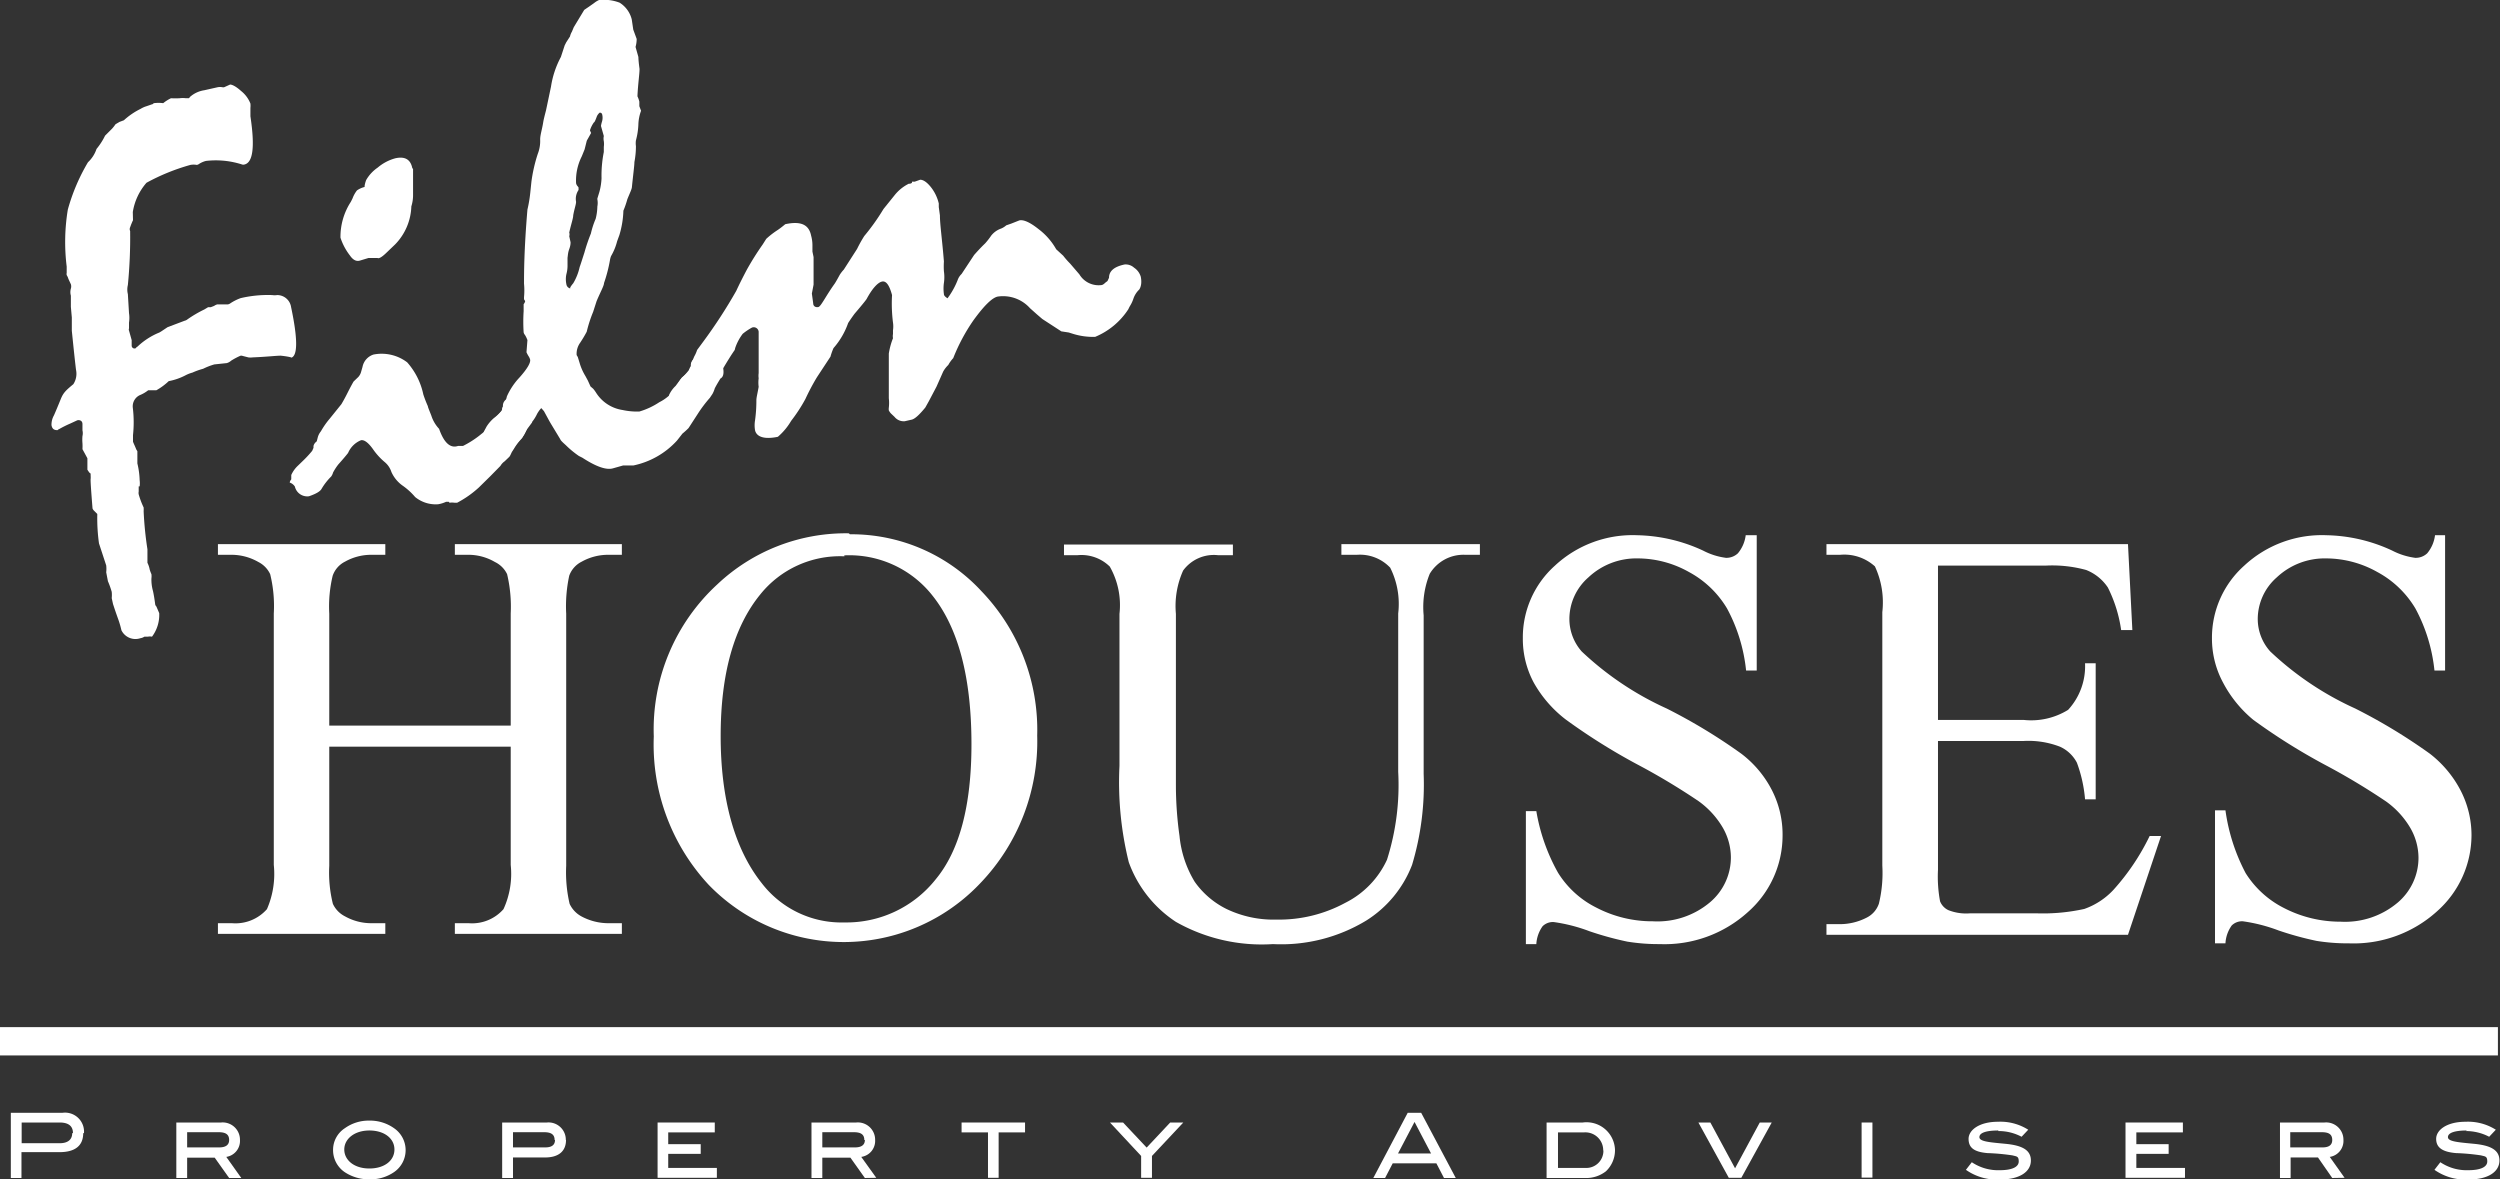
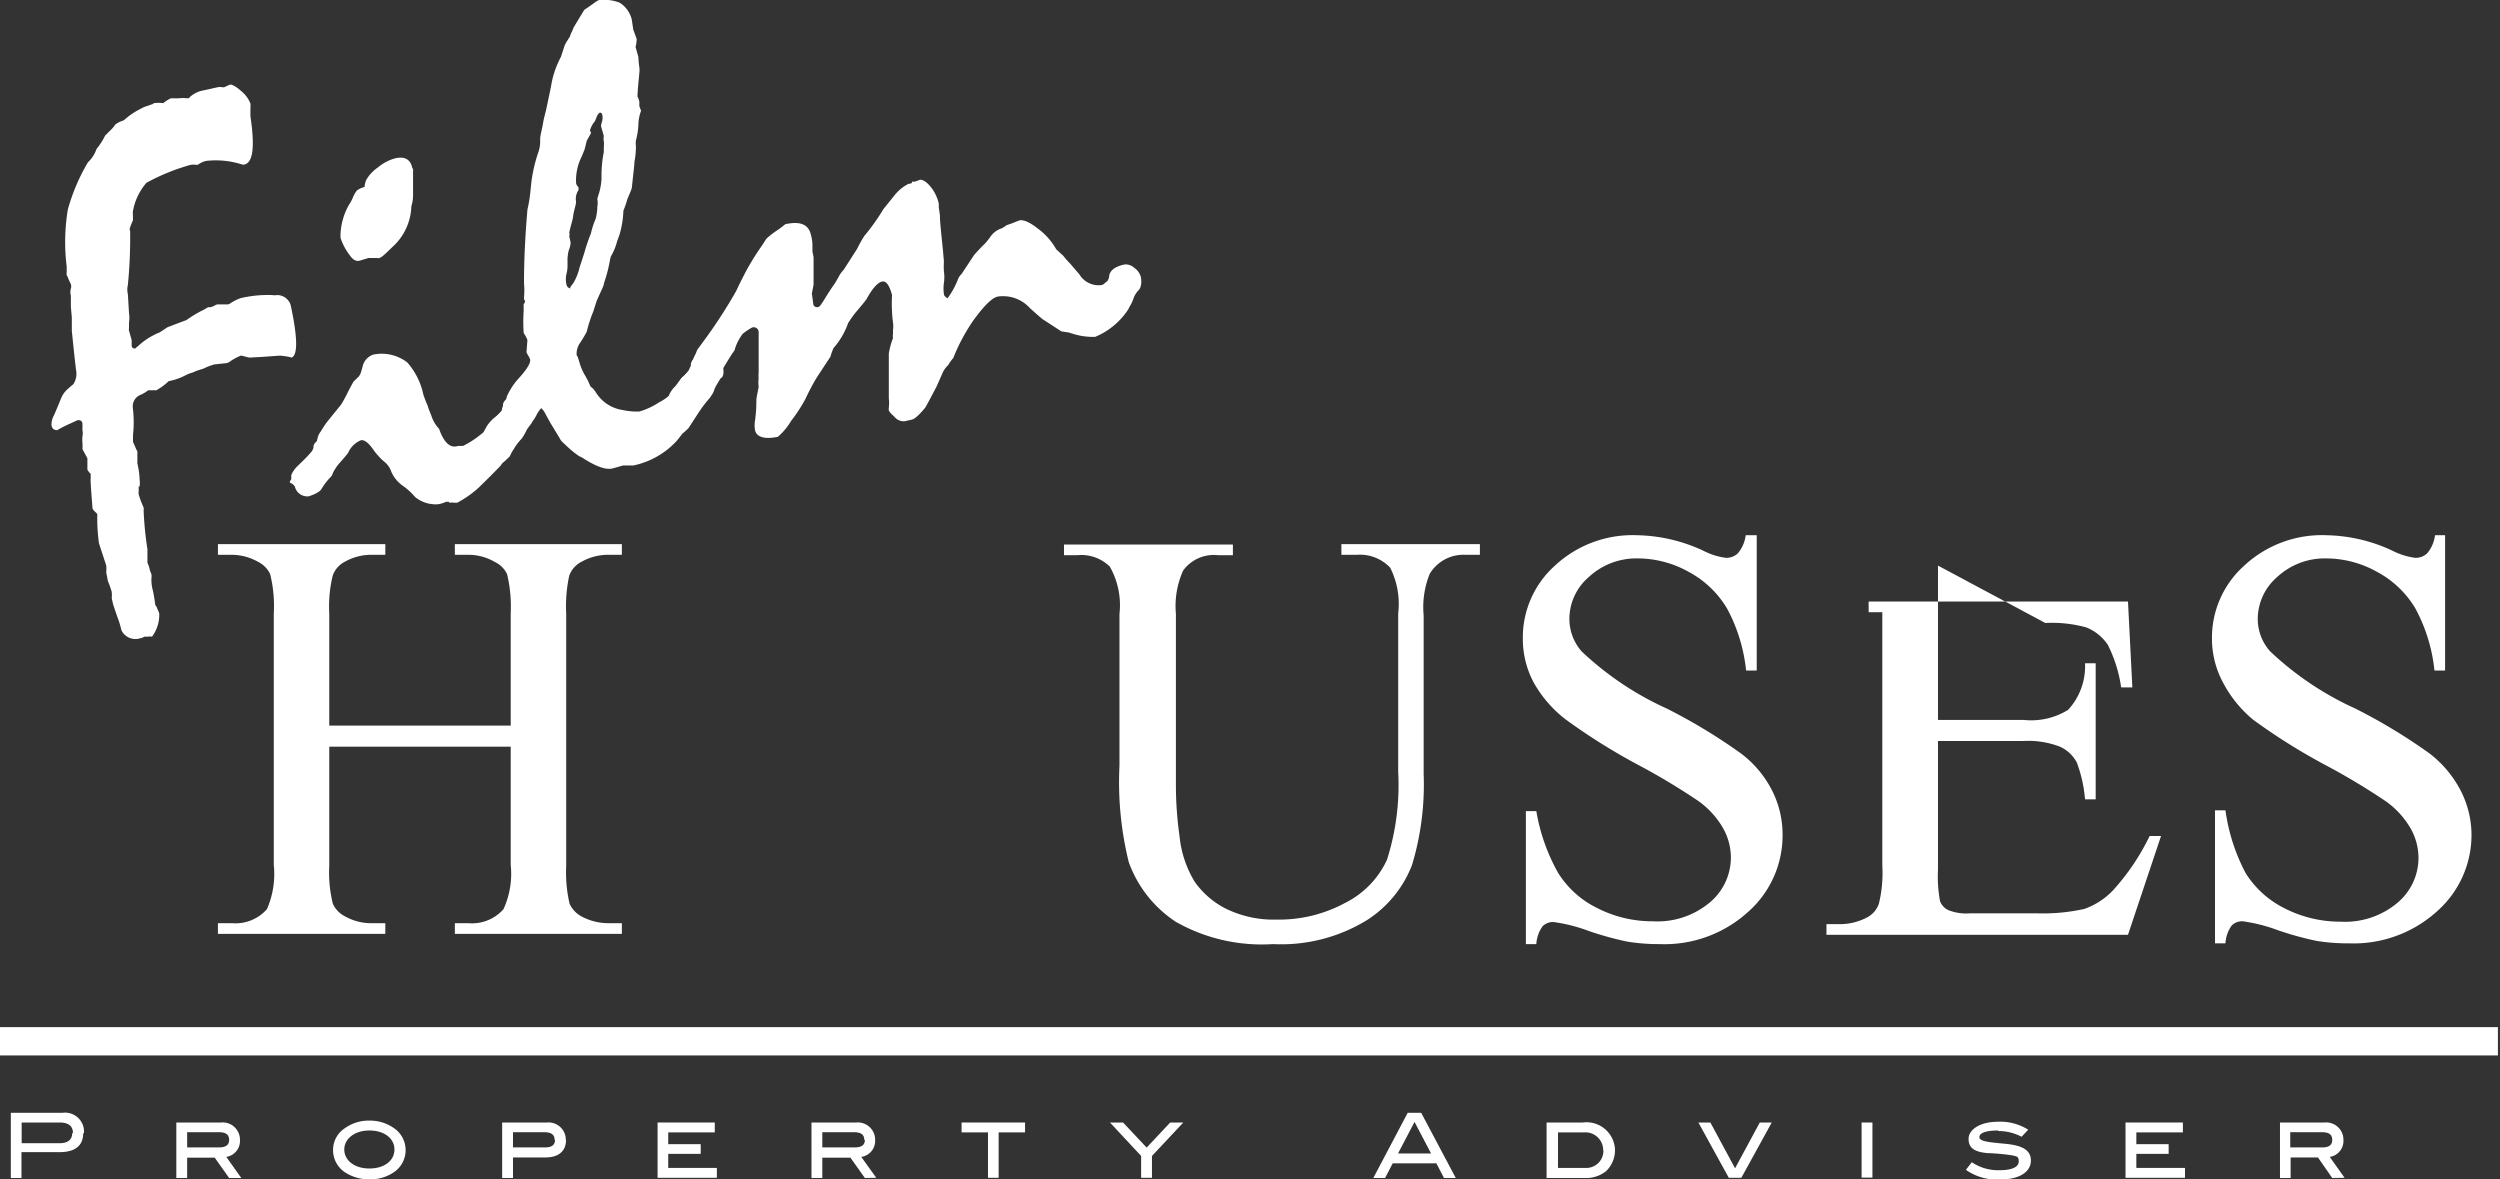
<svg xmlns="http://www.w3.org/2000/svg" id="Capa_1" data-name="Capa 1" viewBox="0 0 131.58 62.07">
  <rect x="0" y="0" width="131.58" height="62.07" fill="#333333" stroke="none" />
  <defs>
    <style>.cls-1{fill:none;}.cls-2{clip-path:url(#clip-path);}.cls-3{fill:#fff;}</style>
    <clipPath id="clip-path">
      <rect class="cls-1" width="131.58" height="62.07" />
    </clipPath>
  </defs>
  <title>thesunsetibiza-Mesa de trabajo 1</title>
  <g class="cls-2">
    <path class="cls-3" d="M7.3,25.6l0,.27a.38.38,0,0,0,0,.15,4.45,4.45,0,0,0,.26.69,1.57,1.57,0,0,1,0,.2,18.46,18.46,0,0,0,.2,2v.71a1.38,1.38,0,0,1,.12.36,2.18,2.18,0,0,0,.09.24.89.89,0,0,1,0,.22,2.2,2.2,0,0,0,.08.66q.06.26.12.72a.22.22,0,0,0,.06.1l.15.35A1.91,1.91,0,0,1,8,33.51a.54.54,0,0,0-.22,0l-.18,0a.54.54,0,0,1-.21.08.82.82,0,0,1-1-.42,4.94,4.94,0,0,0-.14-.5l-.1-.28c-.13-.37-.19-.57-.2-.59l-.07-.32a1.55,1.55,0,0,0,0-.33,4.56,4.56,0,0,0-.2-.56l-.09-.47a1.55,1.55,0,0,0,0-.36L5.21,28.6a9.47,9.47,0,0,1-.09-1.48l0-.07-.19-.19a.37.37,0,0,1-.06-.1c-.08-1-.11-1.47-.1-1.55s0-.15,0-.23,0-.05-.06-.1a1.42,1.42,0,0,1-.11-.16l0-.6-.26-.48a2.69,2.69,0,0,0,0-.31,2.2,2.2,0,0,1,0-.38.66.66,0,0,0,0-.3l0-.33c0-.16-.12-.23-.27-.2l-.39.18a5.83,5.83,0,0,0-.56.28.23.23,0,0,0-.09.06c-.17,0-.28-.05-.32-.26a1,1,0,0,1,.13-.52c.11-.25.23-.54.36-.86s.25-.44.66-.78A1,1,0,0,0,4,19.46c-.06-.49-.13-1.17-.22-2.05,0-.17,0-.41,0-.7l-.05-.56v-.59a.67.67,0,0,1,0-.37.39.39,0,0,0,0-.23l-.13-.28a.72.72,0,0,0-.09-.2.3.3,0,0,1,0-.12l0-.33a10.5,10.5,0,0,1,.06-3A10.19,10.19,0,0,1,4.63,8.54a1.69,1.69,0,0,0,.45-.7,3.5,3.5,0,0,0,.45-.7l.37-.37a2.31,2.31,0,0,0,.18-.23l.2-.12.24-.09a3.76,3.76,0,0,1,.88-.6,1.35,1.35,0,0,1,.31-.14L8,5.49c.05,0,.08-.06.1-.06a1.92,1.92,0,0,1,.49,0A2,2,0,0,1,9,5.17a3.8,3.8,0,0,0,.46,0,1.21,1.21,0,0,1,.32,0l.16,0A.29.29,0,0,0,10,5.1a1.46,1.46,0,0,1,.75-.35l.71-.16a.68.68,0,0,1,.24,0,.22.22,0,0,0,.1,0l.31-.14c.09,0,.28.07.58.34a1.58,1.58,0,0,1,.49.66,1.11,1.11,0,0,1,0,.23l0,.44c.24,1.6.14,2.44-.32,2.54a.23.23,0,0,1-.11,0,4.51,4.51,0,0,0-1.91-.19,1.22,1.22,0,0,0-.35.15.31.31,0,0,1-.13.06.93.93,0,0,0-.34,0,10.88,10.88,0,0,0-2.31.94,3.07,3.07,0,0,0-.72,1.54L7,11.59a3.86,3.86,0,0,0-.15.37.23.23,0,0,0,0,.2A25.72,25.72,0,0,1,6.73,15a1,1,0,0,0,0,.48l.06,1a1.67,1.67,0,0,1,0,.5l0,.31a.14.14,0,0,0,0,.11l.14.5,0,.29a.15.15,0,0,0,.21.14.3.3,0,0,1,.1-.09,3.68,3.68,0,0,1,1.15-.74l.1-.06.33-.22.9-.34a.31.31,0,0,0,.13-.06,6.19,6.19,0,0,1,.9-.53l.2-.12.14,0,.18-.07a.51.51,0,0,1,.17-.08l.41,0H12a.33.33,0,0,0,.13-.06,2.52,2.52,0,0,1,.54-.27,6.29,6.29,0,0,1,1.65-.16.86.86,0,0,0,.27,0,.74.74,0,0,1,.73.63v0c.36,1.7.35,2.58,0,2.67.1,0-.08-.06-.54-.11-.25,0-.74.06-1.48.09a.89.89,0,0,1-.23,0l-.31-.08a.16.16,0,0,0-.12,0,3.7,3.7,0,0,0-.47.25.6.6,0,0,1-.23.13l-.66.07a3.54,3.54,0,0,0-.59.23,3.6,3.6,0,0,0-.56.2,1.81,1.81,0,0,0-.38.15,3.17,3.17,0,0,1-.87.3,3.28,3.28,0,0,1-.65.48H7.8a1.79,1.79,0,0,1-.4.24.65.65,0,0,0-.41.68A6.34,6.34,0,0,1,7,22.9c0,.2,0,.31,0,.34s.11.25.17.41l.06.1c0-.17,0,.05,0,.64a4.21,4.21,0,0,1,.12.88,1.28,1.28,0,0,1,0,.33" />
    <path class="cls-3" d="M21.74,8.89v0c0,.38,0,.83,0,1.35a1.94,1.94,0,0,1-.09.62,3,3,0,0,1-.85,2l-.48.46c-.22.21-.37.3-.45.26l-.24,0h-.24l-.43.13c-.18.06-.36,0-.54-.26a3.09,3.09,0,0,1-.5-.94,3.38,3.38,0,0,1,.54-1.88s.05-.09.1-.2a1.53,1.53,0,0,1,.23-.41,1.27,1.27,0,0,1,.4-.18s0,0,0-.06a1.67,1.67,0,0,1,.08-.3,2,2,0,0,1,.61-.66,2.4,2.4,0,0,1,.93-.49c.5-.11.8.06.89.52m1.92,17.56-.14,0a1.61,1.61,0,0,1-.42.13,1.71,1.71,0,0,1-1.21-.38,3.5,3.5,0,0,0-.63-.58,1.76,1.76,0,0,1-.62-.74,1.12,1.12,0,0,0-.34-.51,3.45,3.45,0,0,1-.63-.69c-.25-.35-.46-.5-.63-.47a1.26,1.26,0,0,0-.68.67c-.1.13-.26.32-.51.6a2.88,2.88,0,0,0-.28.43.65.65,0,0,1-.1.21,3.22,3.22,0,0,0-.5.64c-.07.14-.29.27-.67.4a.67.67,0,0,1-.74-.51.5.5,0,0,0-.27-.21s0-.08.08-.17V25a1.52,1.52,0,0,1,.35-.49L16,24.2a6,6,0,0,0,.43-.47l.07-.16v-.08s0-.13.17-.26l.06-.23a.87.87,0,0,1,.16-.3,4.23,4.23,0,0,1,.46-.66l.62-.77c.07-.12.18-.31.32-.59s.25-.48.32-.6l.25-.24a.65.65,0,0,0,.14-.25l.08-.28a.85.85,0,0,1,.58-.65,2.22,2.22,0,0,1,1.77.41,3.69,3.69,0,0,1,.85,1.69,6.43,6.43,0,0,0,.24.62c0,.05.07.21.18.49a1.83,1.83,0,0,0,.41.7q.39,1.11,1,.9h.15l.11,0a5.14,5.14,0,0,0,.83-.52l.25-.2.16-.3A2,2,0,0,1,26,22a2.2,2.2,0,0,0,.4-.38.85.85,0,0,1,.08-.17c-.07-.33.2-.57.82-.7a.64.64,0,0,1,.51.18.78.78,0,0,1,.34.47q.12.52-.12.66a5.42,5.42,0,0,0-.3.51v0s0,0,0,0v0a2.49,2.49,0,0,1-.13.29l-.14.22a2.86,2.86,0,0,0-.41.54l-.11.17-.08.17-.05.08-.25.24a.75.75,0,0,0-.22.24l-.53.54-.61.6a5.42,5.42,0,0,1-1.14.8l-.14,0a.89.89,0,0,0-.26,0" />
    <path class="cls-3" d="M31.44,10.45l.11-.36a3.28,3.28,0,0,0,.11-.7A6.35,6.35,0,0,1,31.78,8l0-.27a1.07,1.07,0,0,0,0-.3.63.63,0,0,1,0-.27l-.15-.53a1.75,1.75,0,0,1,.06-.25.7.7,0,0,0,0-.37.12.12,0,0,0-.13-.08.59.59,0,0,0-.14.18c-.08.22-.13.33-.16.33a1.52,1.52,0,0,0-.21.42L31.11,7l-.19.34a.33.33,0,0,0-.05.12l-.1.4-.15.37a2.82,2.82,0,0,0-.3,1.41.35.35,0,0,0,.07.15.33.33,0,0,1,.06.08V10a.83.83,0,0,0-.13.62c0,.14-.09.37-.15.71,0,.16-.11.46-.21.91a.31.31,0,0,1,0,.19l.07.32c0,.06,0,.17-.07.36s-.07.33-.09.46V14a1.68,1.68,0,0,1-.06.43,1.26,1.26,0,0,0,0,.53.26.26,0,0,0,.2.22.07.07,0,0,0,0-.05,1.53,1.53,0,0,1,.16-.22,2.87,2.87,0,0,0,.34-.86c.05-.13.13-.39.25-.76a9.2,9.2,0,0,1,.34-1,4.35,4.35,0,0,1,.25-.77,2.79,2.79,0,0,0,.09-.65,1,1,0,0,0,0-.38M28,22.24l-.26.35-.25.43a3.34,3.34,0,0,0-.5.63c-.07.14-.29.27-.67.4a.67.67,0,0,1-.74-.51.5.5,0,0,0-.27-.21s0-.07.08-.16V22.9a1.52,1.52,0,0,1,.35-.48l.26-.36a5.39,5.39,0,0,0,.43-.46l0-.13.19-.37.06-.24a3.56,3.56,0,0,1,.67-1c.41-.46.59-.78.55-.94a.62.62,0,0,0-.06-.14,1.73,1.73,0,0,1-.13-.24l.05-.64a1.46,1.46,0,0,0-.13-.27.31.31,0,0,1-.07-.14,8.6,8.6,0,0,1,0-1.11l0-.37a.36.36,0,0,0,.08-.16l-.06-.1,0-.11a3.7,3.7,0,0,0,0-.71c0-.5,0-1.79.18-3.9a7,7,0,0,0,.15-.89l.06-.58a8.22,8.22,0,0,1,.33-1.45,1.88,1.88,0,0,0,.13-.78c0-.15.05-.35.1-.58s.05-.26.07-.37.07-.31.14-.58L29,4.56A4.83,4.83,0,0,1,29.52,3l.2-.61.08-.16L30,1.92a.86.86,0,0,1,.1-.25l.1-.24.55-.91L31,.35l.27-.19A1.17,1.17,0,0,1,31.53,0l0,0,0,0a2.36,2.36,0,0,1,1.08.14,1.45,1.45,0,0,1,.64.88l.08.54.18.49a1.58,1.58,0,0,1-.06.42l.15.53q0,.18.06.63c0,.28-.08.76-.11,1.44a1.38,1.38,0,0,1,.1.28l0,.08,0,.16.09.24a2.28,2.28,0,0,0-.14.69,3.75,3.75,0,0,1-.13.87,1.06,1.06,0,0,0,0,.3,4.39,4.39,0,0,1-.08.84c0,.18-.06.61-.13,1.3,0,.11-.11.33-.24.65a5,5,0,0,1-.21.61,4.9,4.9,0,0,1-.21,1.28l-.12.33a3,3,0,0,1-.32.78,1.12,1.12,0,0,0-.06.23,7.74,7.74,0,0,1-.31,1.19c0,.14-.18.45-.39.95l-.18.56a7,7,0,0,0-.34,1.05,6.23,6.23,0,0,1-.36.6,1,1,0,0,0-.17.63l.06.1.12.39a2.88,2.88,0,0,0,.28.61l.13.24.14.31.14.12s.08.09.16.22a2,2,0,0,0,1.39.9,3.6,3.6,0,0,0,.88.08,3.84,3.84,0,0,0,1.05-.49,2.3,2.3,0,0,0,.83-.7q.16-.3.36-.6l.32-.26a.44.44,0,0,0,.06-.12l.1-.17c-.07-.34.2-.57.82-.7a.64.64,0,0,1,.51.17.81.81,0,0,1,.34.47q.12.54-.12.66c-.13.21-.23.38-.3.52v0s0,0,0,0v0a1.47,1.47,0,0,1-.12.29l-.14.21a7,7,0,0,0-.64.85l-.48.74a3.76,3.76,0,0,1-.32.29l-.29.37a4.29,4.29,0,0,1-2.3,1.31l-.54,0-.53.15c-.35.1-.89-.09-1.61-.56L30.47,24a4.89,4.89,0,0,1-.69-.57c-.18-.16-.28-.26-.29-.31L29,22.31c-.08-.13-.2-.36-.37-.67l-.14-.16h0s0,0,0,0-.1.09-.22.3a2.12,2.12,0,0,1-.26.42" />
    <path class="cls-3" d="M37.52,20.34l-.09.29a.63.63,0,0,1-.12.28,3.66,3.66,0,0,0-.5.64c-.07.14-.29.27-.67.4a.67.67,0,0,1-.74-.51.5.5,0,0,0-.27-.21s0-.08.08-.17V20.8a1.52,1.52,0,0,1,.35-.49l.26-.35a4.5,4.5,0,0,0,.43-.47l.07-.16a.3.3,0,0,0,.07-.21l.15-.36a1.68,1.68,0,0,0,.15-.34L37,18a26.32,26.32,0,0,0,1.75-2.69c.17-.37.36-.74.56-1.12a14.74,14.74,0,0,1,.83-1.32l.19-.3a4.4,4.4,0,0,1,.61-.47c.16-.11.28-.21.39-.3.79-.17,1.24,0,1.36.6a1.91,1.91,0,0,1,.07.48l0,.36.06.29c0,.41,0,.9,0,1.45l-.09.47.07.51c0,.16.13.23.27.2s.38-.56.86-1.23c.06-.09.15-.25.27-.47a1.83,1.83,0,0,1,.21-.27l.7-1.09a6.73,6.73,0,0,1,.38-.68A11.36,11.36,0,0,0,46.5,11l.58-.72a2.21,2.21,0,0,1,.75-.61A.23.23,0,0,0,48,9.62.21.21,0,0,1,48,9.56h.15l.28-.1c.14,0,.32.09.55.37a2.19,2.19,0,0,1,.43.88v.19l.06.44c0,.48.12,1.29.21,2.42a4,4,0,0,0,0,.52,2.1,2.1,0,0,1,0,.61,2.13,2.13,0,0,0,0,.59c0,.08.08.15.19.22l.12-.17a4.2,4.2,0,0,0,.41-.78.8.8,0,0,1,.21-.33l.66-1c.16-.18.35-.39.58-.61a4,4,0,0,0,.32-.41,1.14,1.14,0,0,1,.52-.37.94.94,0,0,0,.27-.17l.26-.09.43-.17c.22-.05.56.1,1,.45a3.44,3.44,0,0,1,.94,1.07l.37.34a4.25,4.25,0,0,0,.36.41l.49.57A1.18,1.18,0,0,0,58,15a.41.41,0,0,0,.16-.11l.13-.1.08-.17c0-.34.25-.58.82-.7a.66.66,0,0,1,.5.17.87.87,0,0,1,.35.47c.07.34,0,.56-.08.68a1.18,1.18,0,0,0-.31.49l0,0v0a1.73,1.73,0,0,1-.15.33,1.65,1.65,0,0,0-.11.21,3.83,3.83,0,0,1-1.75,1.46,3.57,3.57,0,0,1-1.23-.18l-.16-.05-.39-.06-1-.65-.28-.24-.37-.33a1.9,1.9,0,0,0-1.7-.61c-.29.06-.71.47-1.27,1.24a9.78,9.78,0,0,0-1.07,2,1.72,1.72,0,0,0-.26.36,1.46,1.46,0,0,0-.27.35l-.35.79-.4.76-.19.34c-.32.39-.56.61-.73.64l-.35.08a.62.62,0,0,1-.54-.23l-.19-.18a.73.73,0,0,1-.11-.16.58.58,0,0,1,0-.14,2.14,2.14,0,0,0,0-.5c0-.26,0-.64,0-1.15,0-.12,0-.31,0-.56v-.64A3.79,3.79,0,0,1,47,17.8a.57.57,0,0,1,0-.22l0-.2a1.36,1.36,0,0,0,0-.4,8,8,0,0,1-.05-1.45c-.14-.52-.31-.76-.53-.71s-.51.36-.81.92c-.06.09-.27.35-.63.77-.09.12-.21.29-.34.49a4,4,0,0,1-.77,1.32,3.09,3.09,0,0,0-.16.45L43,19.85A11.86,11.86,0,0,0,42.39,21a8.35,8.35,0,0,1-.75,1.15,3.3,3.3,0,0,1-.7.84h0c-.72.15-1.12,0-1.2-.34a1.56,1.56,0,0,1,0-.53,7.69,7.69,0,0,0,.07-1.06c0-.13.06-.36.12-.7a1.73,1.73,0,0,1,0-.45,1,1,0,0,1,0-.27v-.34s0-.25,0-.68c0-.75,0-1.13,0-1.16a.26.26,0,0,0-.35-.22,3.09,3.09,0,0,0-.49.33,2.64,2.64,0,0,0-.4.76s0,.08-.07.16l-.12.18c-.07.11-.21.33-.4.65l-.45.71a1.36,1.36,0,0,0-.15.27" />
    <path class="cls-3" d="M17.33,38.19h9.55v-5.9a7.41,7.41,0,0,0-.19-2.07,1.36,1.36,0,0,0-.64-.64,2.76,2.76,0,0,0-1.38-.38h-.73v-.56h8.79v.56H32a2.84,2.84,0,0,0-1.38.36,1.33,1.33,0,0,0-.66.74,7.62,7.62,0,0,0-.16,2V45.57a7.31,7.31,0,0,0,.18,2,1.44,1.44,0,0,0,.62.66,3,3,0,0,0,1.4.36h.73v.56H23.94v-.56h.73a2.2,2.2,0,0,0,1.83-.74,4.46,4.46,0,0,0,.38-2.33V39.3H17.33v6.27a6.82,6.82,0,0,0,.19,2,1.39,1.39,0,0,0,.64.66,2.81,2.81,0,0,0,1.37.36h.75v.56H11.47v-.56h.74a2.21,2.21,0,0,0,1.84-.74,4.64,4.64,0,0,0,.36-2.33V32.29a7,7,0,0,0-.19-2.07,1.36,1.36,0,0,0-.62-.64,2.85,2.85,0,0,0-1.39-.38h-.74v-.56h8.81v.56h-.75a2.81,2.81,0,0,0-1.37.36,1.31,1.31,0,0,0-.65.74,6.94,6.94,0,0,0-.18,2Z" />
-     <path class="cls-3" d="M44.44,29.28a5.38,5.38,0,0,0-4.42,2c-1.39,1.7-2.09,4.18-2.09,7.46s.72,5.93,2.16,7.74a5.29,5.29,0,0,0,4.35,2.07,6,6,0,0,0,4.8-2.26q1.89-2.27,1.89-7.12,0-5.3-2.09-7.87a5.57,5.57,0,0,0-4.6-2.07m.29-1.11a9.32,9.32,0,0,1,6.93,3,10.54,10.54,0,0,1,2.93,7.6,10.77,10.77,0,0,1-3,7.77,9.89,9.89,0,0,1-14.29.08,10.84,10.84,0,0,1-2.89-7.81,10.37,10.37,0,0,1,3.34-8,9.84,9.84,0,0,1,6.93-2.69" />
    <path class="cls-3" d="M70.6,29.2v-.56h7.29v.56h-.78a2.07,2.07,0,0,0-1.86,1,4.67,4.67,0,0,0-.32,2.19v8.34a14.7,14.7,0,0,1-.61,4.79,6,6,0,0,1-2.41,2.93A8.63,8.63,0,0,1,67,49.69a9.17,9.17,0,0,1-5.11-1.17,6.32,6.32,0,0,1-2.48-3.14,17.53,17.53,0,0,1-.49-5.07v-8a4.1,4.1,0,0,0-.51-2.49,2.13,2.13,0,0,0-1.69-.6H56v-.56h8.89v.56h-.79a2,2,0,0,0-1.83.81,4.56,4.56,0,0,0-.38,2.28v9A19.28,19.28,0,0,0,62.08,44a5.68,5.68,0,0,0,.8,2.41,4.47,4.47,0,0,0,1.67,1.43,5.72,5.72,0,0,0,2.64.56,7.31,7.31,0,0,0,3.61-.88A4.76,4.76,0,0,0,73,45.25a13,13,0,0,0,.59-4.63V32.29a4.26,4.26,0,0,0-.42-2.41,2.19,2.19,0,0,0-1.75-.68Z" />
    <path class="cls-3" d="M92.46,28.17v7.12H91.9a8.75,8.75,0,0,0-1-3.26,5.19,5.19,0,0,0-2-1.92,5.52,5.52,0,0,0-2.7-.72,3.68,3.68,0,0,0-2.6,1,2.91,2.91,0,0,0-1,2.19,2.59,2.59,0,0,0,.65,1.71,16.29,16.29,0,0,0,4.47,3,29.3,29.3,0,0,1,3.93,2.38,5.63,5.63,0,0,1,1.62,1.94A5.12,5.12,0,0,1,93.82,44,5.36,5.36,0,0,1,92,48a6.54,6.54,0,0,1-4.65,1.69,10.2,10.2,0,0,1-1.7-.13,16.88,16.88,0,0,1-2-.55,8.65,8.65,0,0,0-1.87-.48.77.77,0,0,0-.59.22,1.78,1.78,0,0,0-.33.94h-.55v-7h.55A10,10,0,0,0,82,45.93a5,5,0,0,0,2,1.83,6.38,6.38,0,0,0,3,.73,4.29,4.29,0,0,0,3-1,3.09,3.09,0,0,0,1.1-2.37,3.17,3.17,0,0,0-.41-1.53,4.54,4.54,0,0,0-1.3-1.43,35.23,35.23,0,0,0-3.22-1.93,32.11,32.11,0,0,1-3.76-2.36,6.38,6.38,0,0,1-1.69-1.95,4.87,4.87,0,0,1-.57-2.33,5.07,5.07,0,0,1,1.69-3.82,6,6,0,0,1,4.33-1.6,8.6,8.6,0,0,1,3.47.81,3.56,3.56,0,0,0,1.2.38.88.88,0,0,0,.63-.24,1.84,1.84,0,0,0,.41-.95Z" />
-     <path class="cls-3" d="M102,29.77v8.12h4.5a3.69,3.69,0,0,0,2.35-.53,3.39,3.39,0,0,0,.89-2.45h.56v7.16h-.56a7.21,7.21,0,0,0-.43-1.93,1.87,1.87,0,0,0-.89-.84,4.61,4.61,0,0,0-1.92-.3H102v6.78a7.07,7.07,0,0,0,.11,1.66.87.87,0,0,0,.43.46,2.54,2.54,0,0,0,1.15.17h3.49a10.08,10.08,0,0,0,2.52-.23,3.84,3.84,0,0,0,1.53-1A12,12,0,0,0,113.14,44h.6L112,49.2H96.13v-.56h.72a3.07,3.07,0,0,0,1.39-.34,1.28,1.28,0,0,0,.65-.74,6.82,6.82,0,0,0,.18-2V32.22a4.49,4.49,0,0,0-.39-2.41,2.4,2.4,0,0,0-1.83-.61h-.72v-.56H112l.23,4.52h-.59a7.25,7.25,0,0,0-.7-2.24,2.45,2.45,0,0,0-1.14-.92,6.75,6.75,0,0,0-2.15-.23Z" />
+     <path class="cls-3" d="M102,29.77v8.12h4.5a3.69,3.69,0,0,0,2.35-.53,3.39,3.39,0,0,0,.89-2.45h.56v7.16h-.56a7.21,7.21,0,0,0-.43-1.93,1.87,1.87,0,0,0-.89-.84,4.61,4.61,0,0,0-1.92-.3H102v6.78a7.07,7.07,0,0,0,.11,1.66.87.87,0,0,0,.43.46,2.54,2.54,0,0,0,1.15.17h3.49a10.08,10.08,0,0,0,2.52-.23,3.84,3.84,0,0,0,1.53-1A12,12,0,0,0,113.14,44h.6L112,49.2H96.13v-.56h.72a3.07,3.07,0,0,0,1.39-.34,1.28,1.28,0,0,0,.65-.74,6.82,6.82,0,0,0,.18-2V32.22h-.72v-.56H112l.23,4.52h-.59a7.25,7.25,0,0,0-.7-2.24,2.45,2.45,0,0,0-1.14-.92,6.75,6.75,0,0,0-2.15-.23Z" />
    <path class="cls-3" d="M128.69,28.17v7.12h-.56a8.75,8.75,0,0,0-1-3.26,5.19,5.19,0,0,0-2-1.92,5.52,5.52,0,0,0-2.7-.72,3.68,3.68,0,0,0-2.6,1,2.92,2.92,0,0,0-1,2.19,2.55,2.55,0,0,0,.66,1.71,16.29,16.29,0,0,0,4.47,3,29.3,29.3,0,0,1,3.93,2.38,5.86,5.86,0,0,1,1.62,1.94,5.12,5.12,0,0,1,.57,2.35,5.36,5.36,0,0,1-1.81,4,6.54,6.54,0,0,1-4.65,1.69,10.2,10.2,0,0,1-1.7-.13,16.88,16.88,0,0,1-2-.55,8.65,8.65,0,0,0-1.87-.48.77.77,0,0,0-.59.22,1.78,1.78,0,0,0-.33.94h-.55v-7h.55a10,10,0,0,0,1.06,3.3,5.08,5.08,0,0,0,2,1.83,6.45,6.45,0,0,0,3,.73,4.29,4.29,0,0,0,3-1,3.09,3.09,0,0,0,1.1-2.37,3.17,3.17,0,0,0-.41-1.53,4.54,4.54,0,0,0-1.3-1.43,35.23,35.23,0,0,0-3.22-1.93,32.11,32.11,0,0,1-3.76-2.36A6.38,6.38,0,0,1,117,35.92a4.88,4.88,0,0,1-.58-2.33,5.08,5.08,0,0,1,1.7-3.82,6,6,0,0,1,4.33-1.6,8.52,8.52,0,0,1,3.46.81,3.66,3.66,0,0,0,1.21.38.88.88,0,0,0,.63-.24,1.84,1.84,0,0,0,.41-.95Z" />
    <path class="cls-3" d="M3.84,59.64c0-.37-.23-.56-.7-.56h-2v1.09h2c.43,0,.66-.19.66-.53m.58,0c0,.67-.44,1-1.25,1h-2V62H.57V58.57H3.28a1,1,0,0,1,1.14,1.07" />
    <path class="cls-3" d="M12.06,60c0-.29-.18-.41-.55-.41H9.85v.8h1.69c.34,0,.52-.13.52-.39m0,2-.76-1.07H9.85V62H9.28V59.08h2.35a.91.91,0,0,1,1,.92.85.85,0,0,1-.72.89L12.7,62Z" />
    <path class="cls-3" d="M19.44,59.5c-.78,0-1.32.44-1.32,1s.52,1,1.32,1,1.32-.42,1.32-1-.53-1-1.32-1m1.3,2.19a2.18,2.18,0,0,1-1.3.38,2.3,2.3,0,0,1-1.3-.38,1.4,1.4,0,0,1-.61-1.16,1.36,1.36,0,0,1,.62-1.15,2.15,2.15,0,0,1,1.29-.4,2.18,2.18,0,0,1,1.3.4,1.4,1.4,0,0,1,0,2.31" />
    <path class="cls-3" d="M29.19,60c0-.28-.17-.41-.55-.41H27v.8h1.7q.51,0,.51-.39m.58,0c0,.59-.39.92-1.1.92H27V62h-.57V59.08h2.35a.91.91,0,0,1,1,.92" />
  </g>
  <polygon class="cls-3" points="34.61 59.08 34.61 61.99 37.73 61.99 37.73 61.47 35.17 61.47 35.17 60.73 36.88 60.73 36.88 60.22 35.17 60.22 35.17 59.6 37.62 59.6 37.62 59.08 34.61 59.08" />
  <g class="cls-2">
    <path class="cls-3" d="M45.49,60c0-.29-.18-.41-.55-.41H43.28v.8H45c.34,0,.52-.13.52-.39m0,2-.76-1.07H43.28V62h-.57V59.08h2.35a.91.91,0,0,1,1,.92.85.85,0,0,1-.73.89l.79,1.1Z" />
  </g>
  <polygon class="cls-3" points="50.61 59.08 50.61 59.6 52 59.6 52 61.99 52.56 61.99 52.56 59.6 53.95 59.6 53.95 59.08 50.61 59.08" />
  <polygon class="cls-3" points="61.59 59.08 60.35 60.4 59.11 59.08 58.42 59.08 60.06 60.84 60.06 61.99 60.63 61.99 60.63 60.84 62.28 59.08 61.59 59.08" />
  <path class="cls-3" d="M74.45,59.05l.87,1.66H73.58Zm-.36-.48L72.28,62h.62l.4-.77h2.3L76,62h.62L74.8,58.57Z" />
  <g class="cls-2">
    <path class="cls-3" d="M84.38,60.55a.94.94,0,0,0-1-.95H82v1.87h1.44a.9.9,0,0,0,.95-.92m.61,0a1.52,1.52,0,0,1-.48,1.1A1.69,1.69,0,0,1,83.4,62h-2V59.08H83.3A1.5,1.5,0,0,1,85,60.51" />
  </g>
  <polygon class="cls-3" points="92.62 59.08 91.32 61.49 90.02 59.08 89.39 59.08 90.99 61.99 91.65 61.99 93.25 59.08 92.62 59.08" />
  <rect class="cls-3" x="97.98" y="59.08" width="0.57" height="2.9" />
  <g class="cls-2">
    <path class="cls-3" d="M105.18,59.5c-.64,0-1,.12-1,.35s.52.27,1.36.35,1.35.3,1.35.88-.57,1-1.63,1a2.82,2.82,0,0,1-1.79-.51l.31-.4a2.48,2.48,0,0,0,1.47.42c.67,0,1-.18,1-.46s-.11-.26-.33-.32a11.38,11.38,0,0,0-1.31-.12c-.72-.06-1-.29-1-.75s.56-.9,1.55-.9a2.74,2.74,0,0,1,1.59.42l-.35.37a2.57,2.57,0,0,0-1.23-.3" />
  </g>
  <polygon class="cls-3" points="111.87 59.08 111.87 61.99 115 61.99 115 61.47 112.44 61.47 112.44 60.73 114.14 60.73 114.14 60.22 112.44 60.22 112.44 59.6 114.89 59.6 114.89 59.08 111.87 59.08" />
  <g class="cls-2">
    <path class="cls-3" d="M122.75,60c0-.29-.17-.41-.55-.41h-1.66v.8h1.7q.51,0,.51-.39m0,2L122,60.92h-1.44V62H120V59.08h2.34a.91.91,0,0,1,1,.92.85.85,0,0,1-.72.89l.78,1.1Z" />
-     <path class="cls-3" d="M129.84,59.5c-.64,0-1,.12-1,.35s.52.27,1.36.35,1.35.3,1.35.88-.57,1-1.63,1a2.82,2.82,0,0,1-1.79-.51l.31-.4a2.48,2.48,0,0,0,1.47.42c.67,0,1-.18,1-.46s-.11-.26-.33-.32a11.38,11.38,0,0,0-1.31-.12c-.72-.06-1.05-.29-1.05-.75s.55-.9,1.55-.9a2.74,2.74,0,0,1,1.59.42l-.35.37a2.63,2.63,0,0,0-1.23-.3" />
  </g>
  <rect class="cls-3" y="54.06" width="131.47" height="1.49" />
</svg>